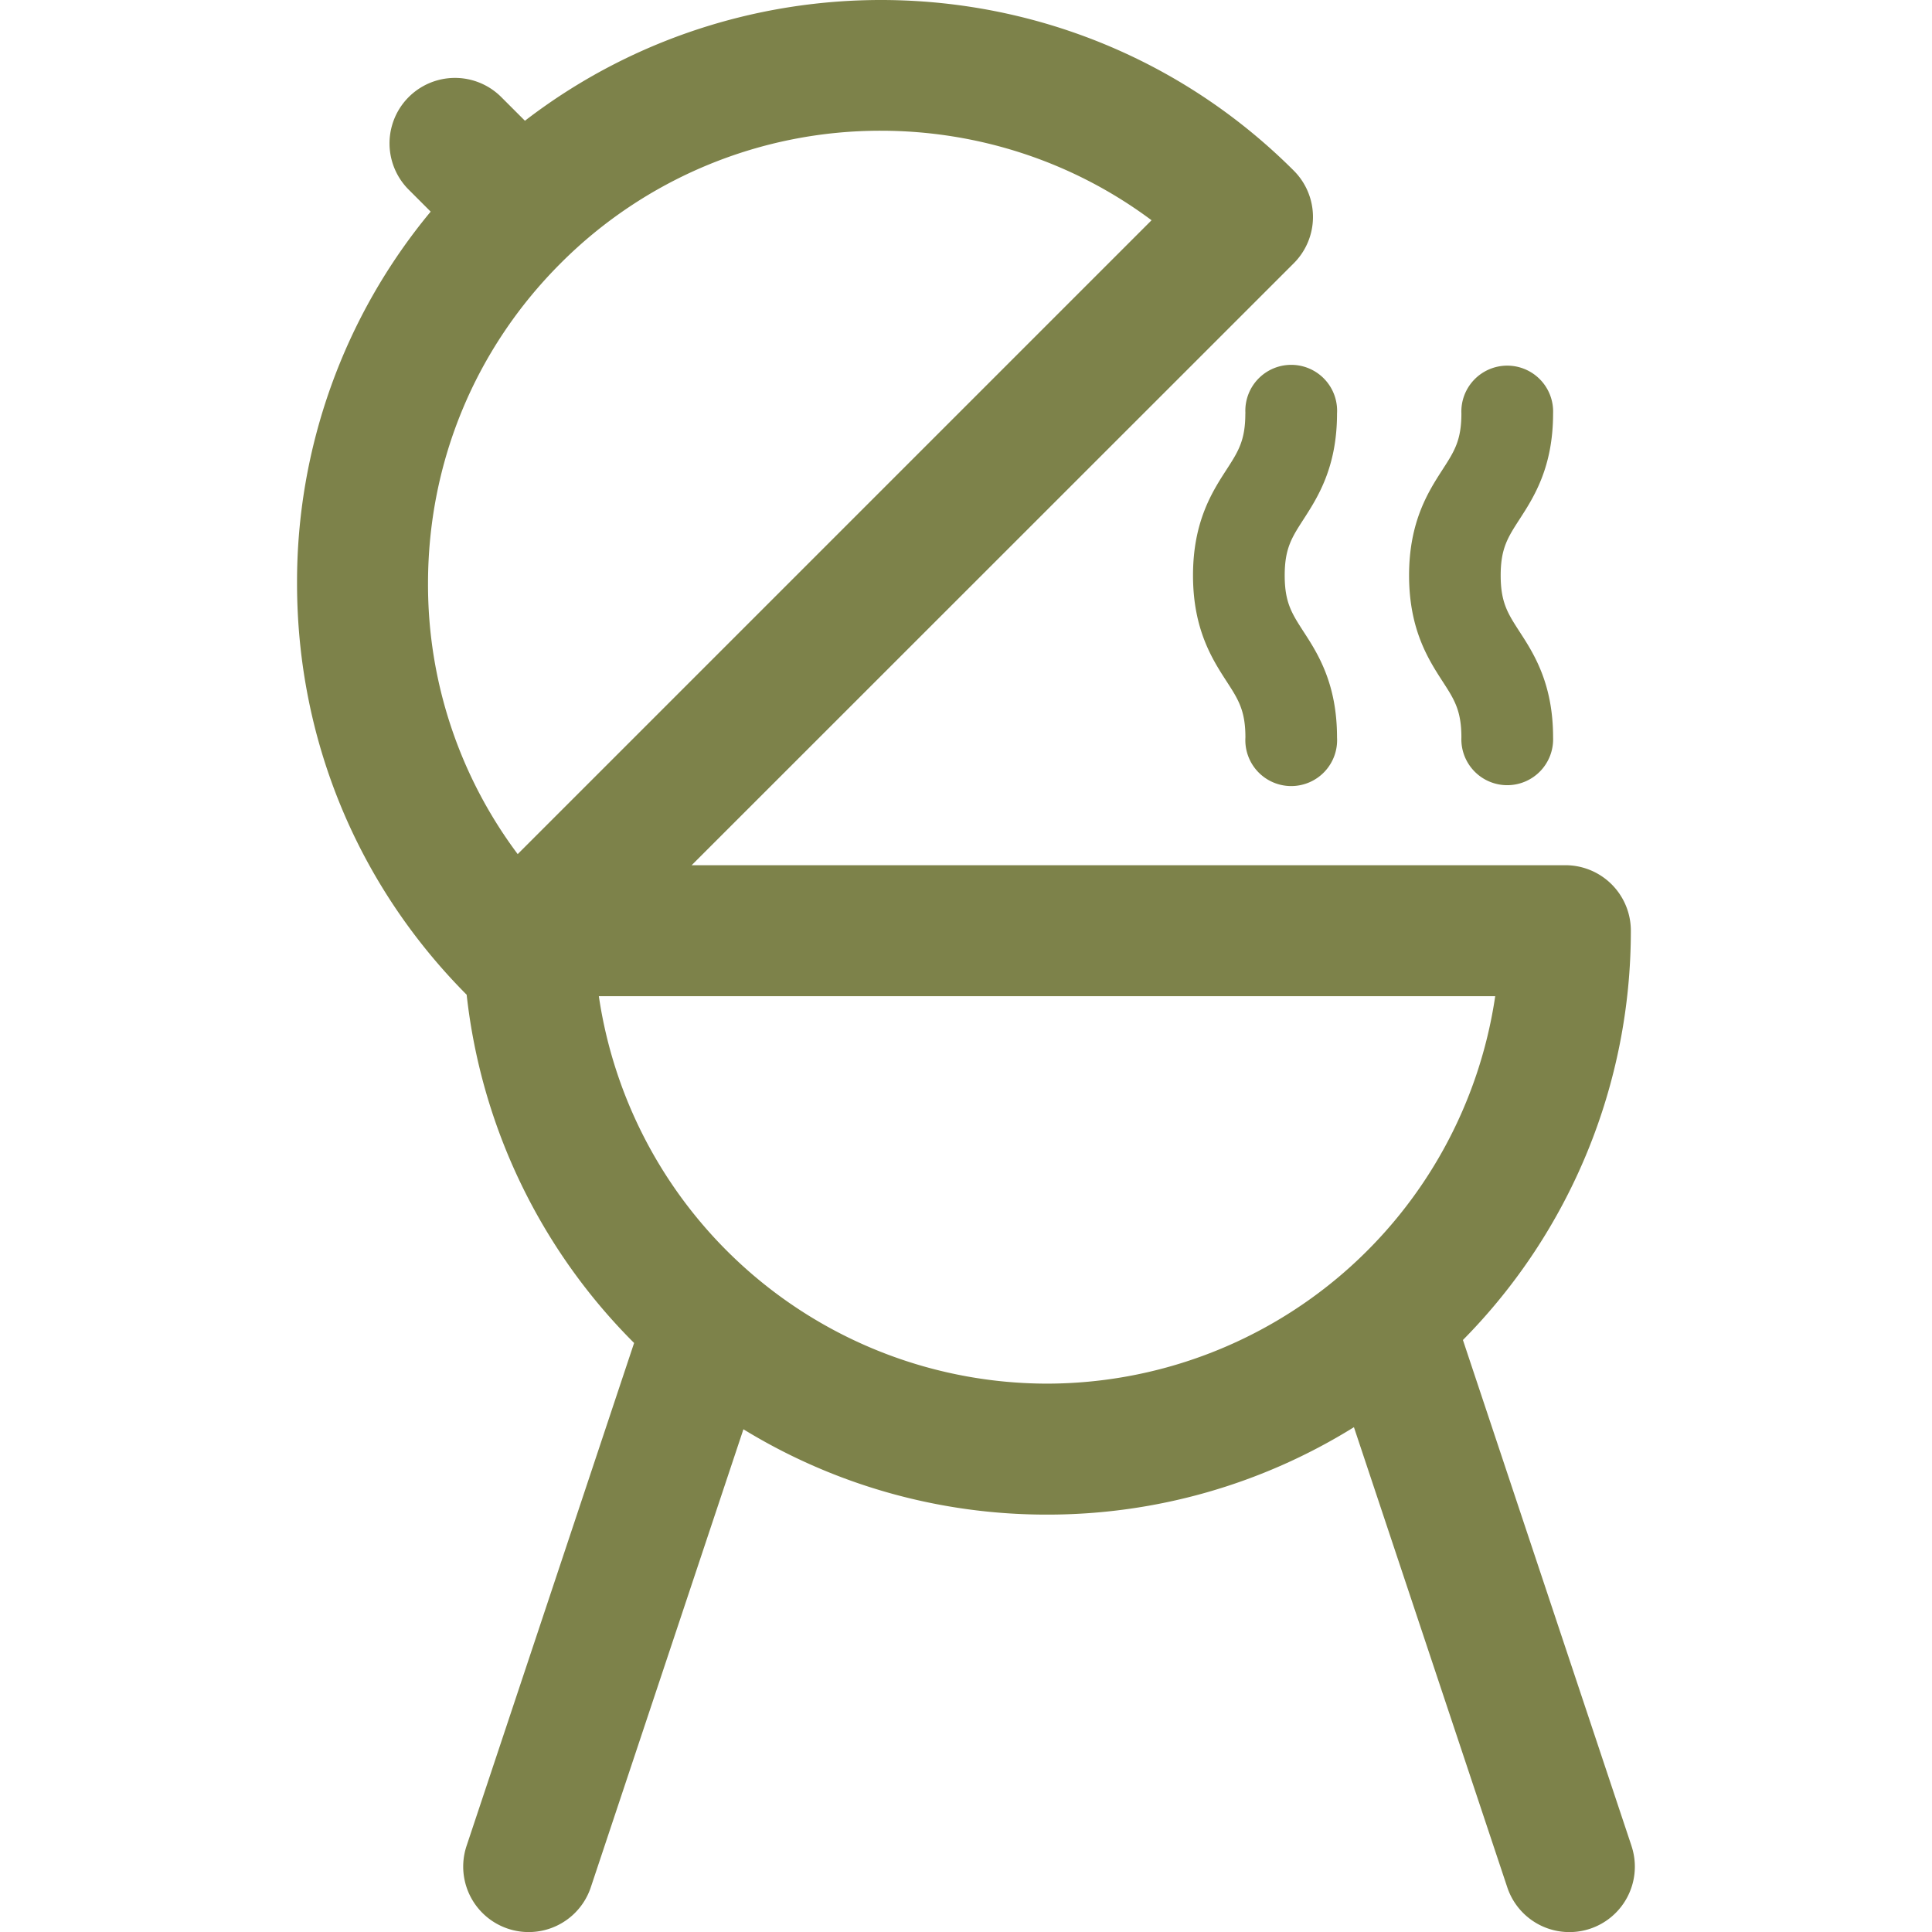
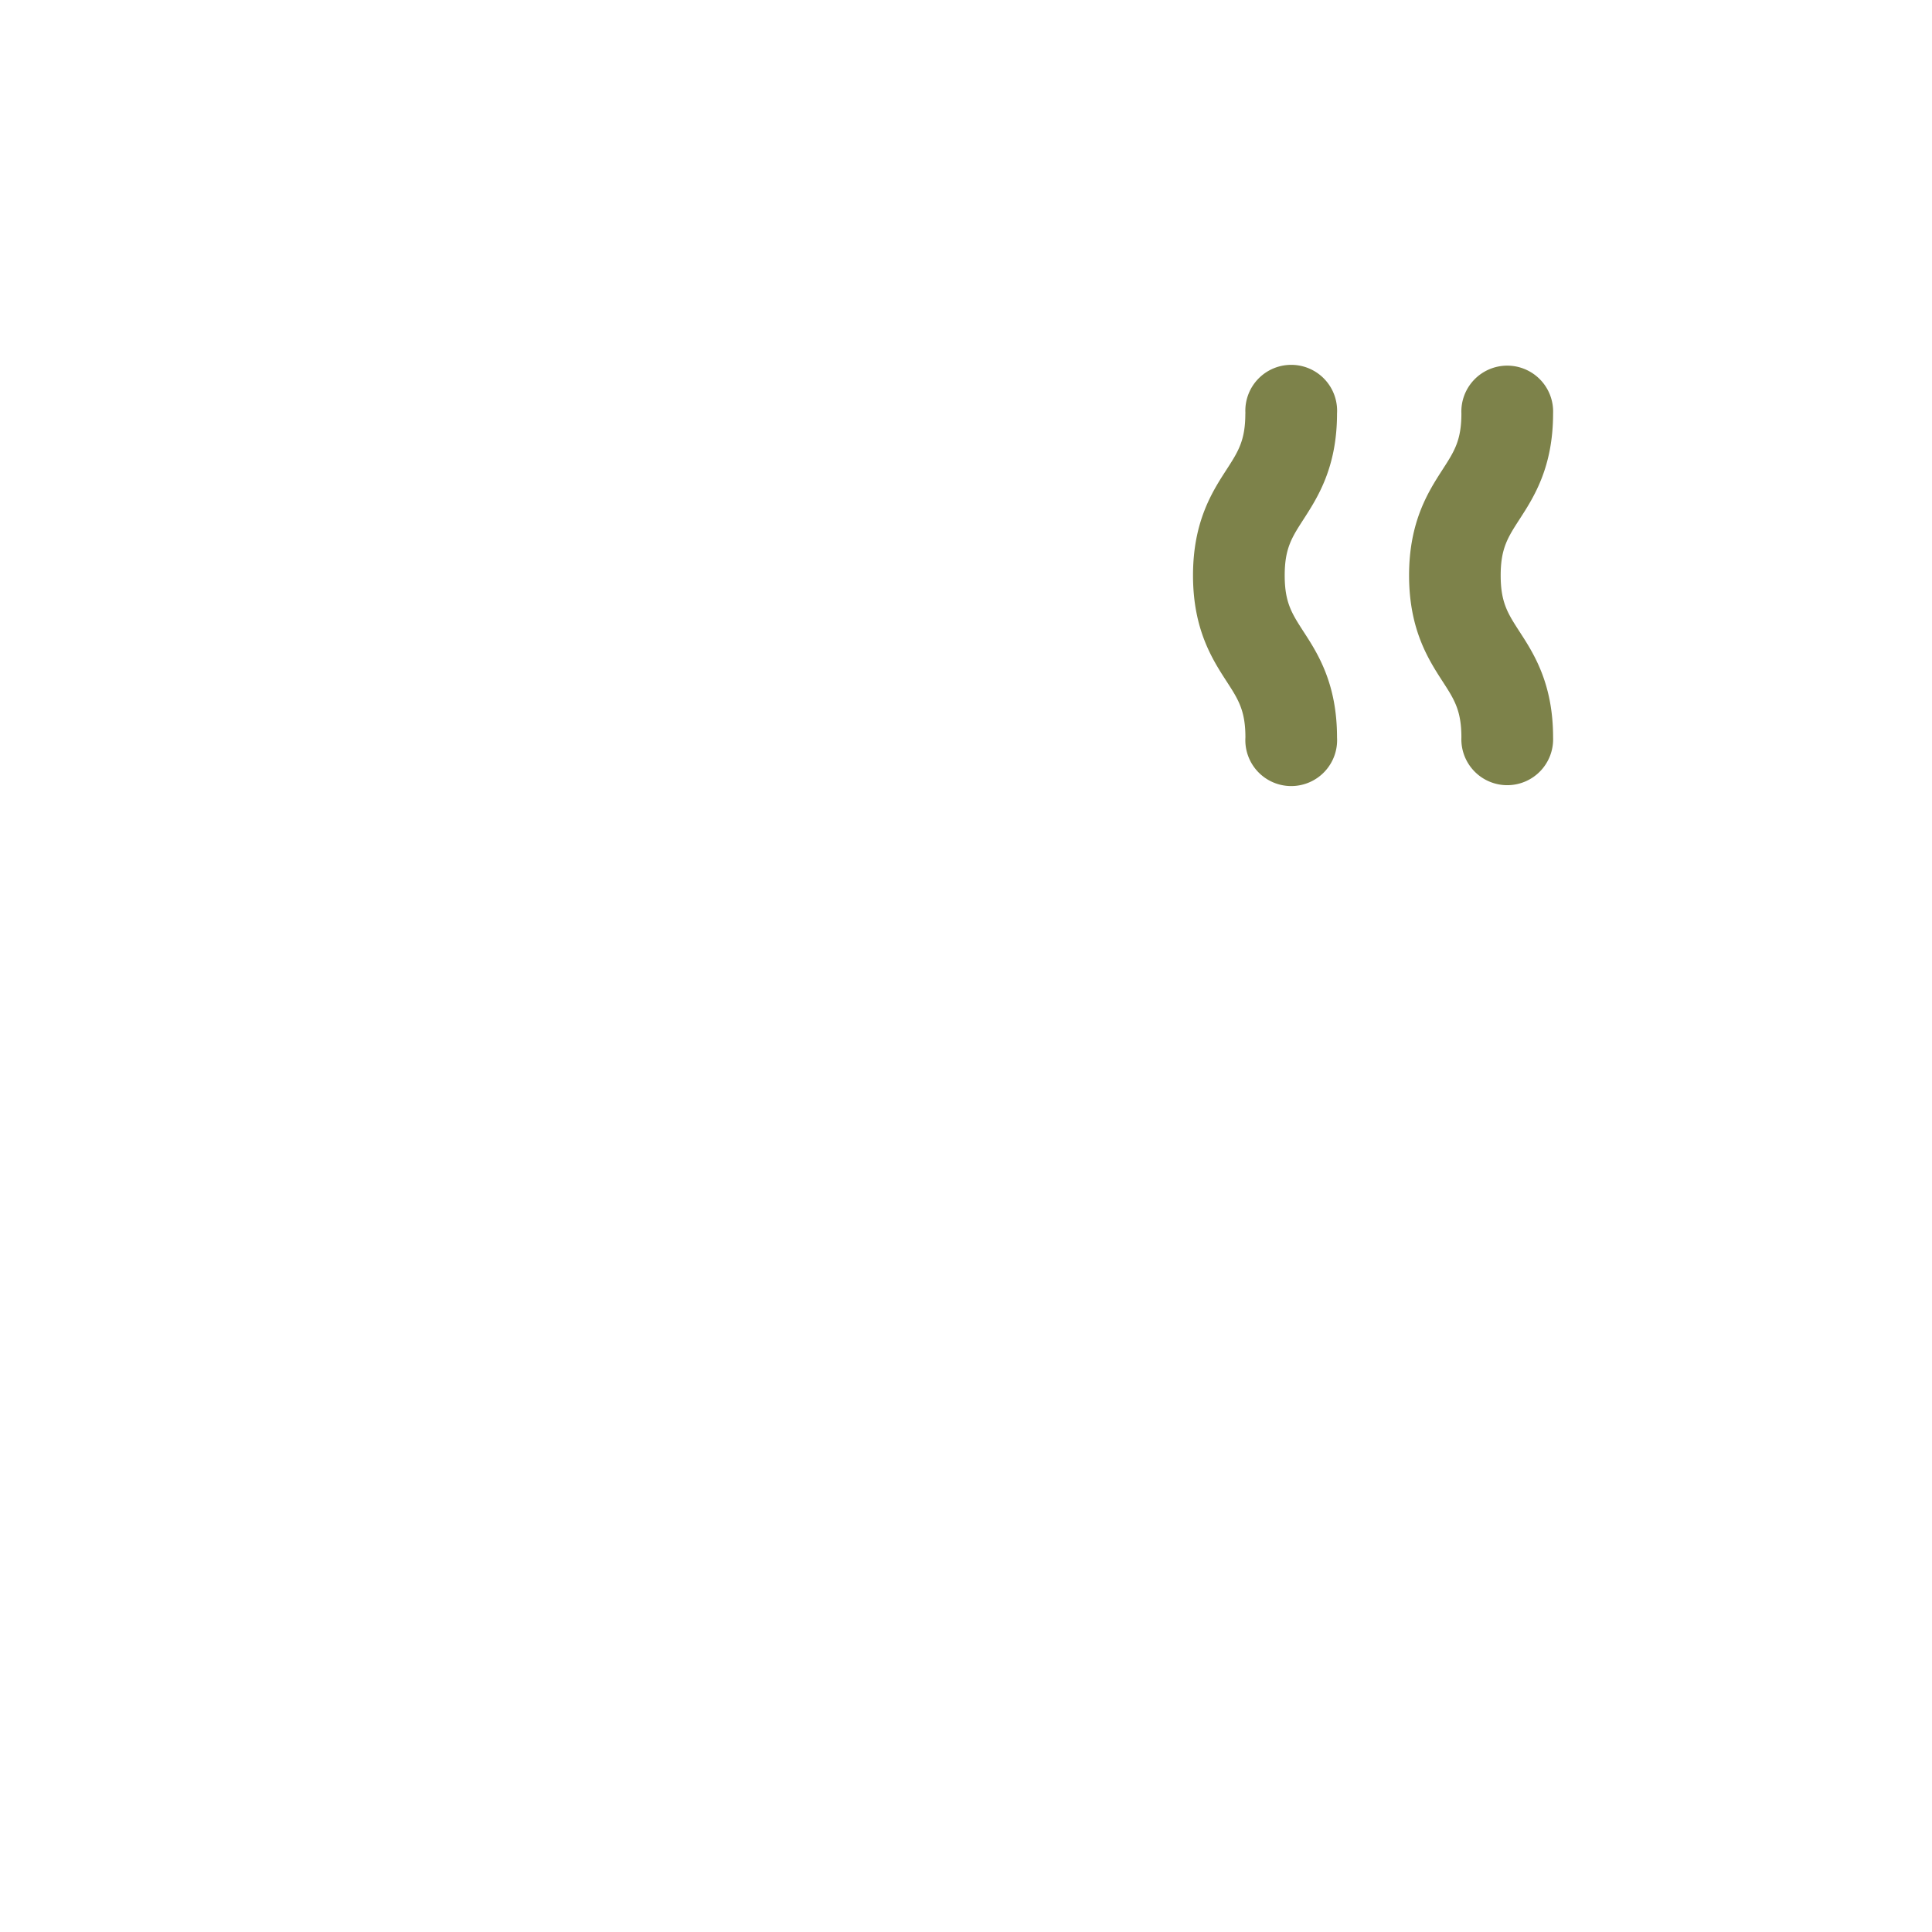
<svg xmlns="http://www.w3.org/2000/svg" width="24" height="24" viewBox="0 0 24 24" fill="none">
-   <path d="m20.267 22.93-2.094-6.284a7.229 7.229 0 0 0 2.086-5.085.813.813 0 0 0-.813-.813H8.592l7.48-7.478a.813.813 0 0 0 0-1.15C13.467-.483 9.363-.688 6.521 1.5l-.294-.294a.813.813 0 0 0-1.15 1.15l.273.273a7.198 7.198 0 0 0-1.66 4.618c0 1.93.748 3.743 2.107 5.11a7.235 7.235 0 0 0 2.08 4.326L5.796 22.93a.813.813 0 0 0 1.543.515l1.896-5.69a7.208 7.208 0 0 0 3.772 1.06 7.208 7.208 0 0 0 3.812-1.086l1.905 5.716a.813.813 0 0 0 1.543-.514zM6.965 3.27a5.608 5.608 0 0 1 3.978-1.646c1.184 0 2.369.371 3.362 1.112L6.431 10.61a5.584 5.584 0 0 1-1.114-3.362c0-1.503.585-2.916 1.648-3.978zm.474 9.105h11.135a5.635 5.635 0 0 1-5.567 4.813 5.635 5.635 0 0 1-5.568-4.813z" fill="#7D824A" />
  <path d="M18.154 9.16a.57.57 0 1 0 1.139 0c0-.67-.241-1.043-.417-1.314-.146-.226-.234-.362-.234-.698 0-.335.088-.471.234-.697.176-.272.417-.644.417-1.315a.57.57 0 1 0-1.139 0c0 .335-.088.471-.234.697-.175.272-.416.644-.416 1.315 0 .671.24 1.044.416 1.316.146.225.234.362.234.697zM15.47 5.136c0 .335-.087.471-.233.697-.176.272-.417.644-.417 1.315 0 .671.241 1.044.417 1.316.146.225.234.362.234.697a.57.57 0 1 0 1.138 0c0-.671-.24-1.044-.416-1.315-.146-.226-.234-.362-.234-.698 0-.335.088-.471.234-.697.175-.272.416-.644.416-1.315a.57.57 0 1 0-1.138 0z" fill="#7D824A" />
</svg>